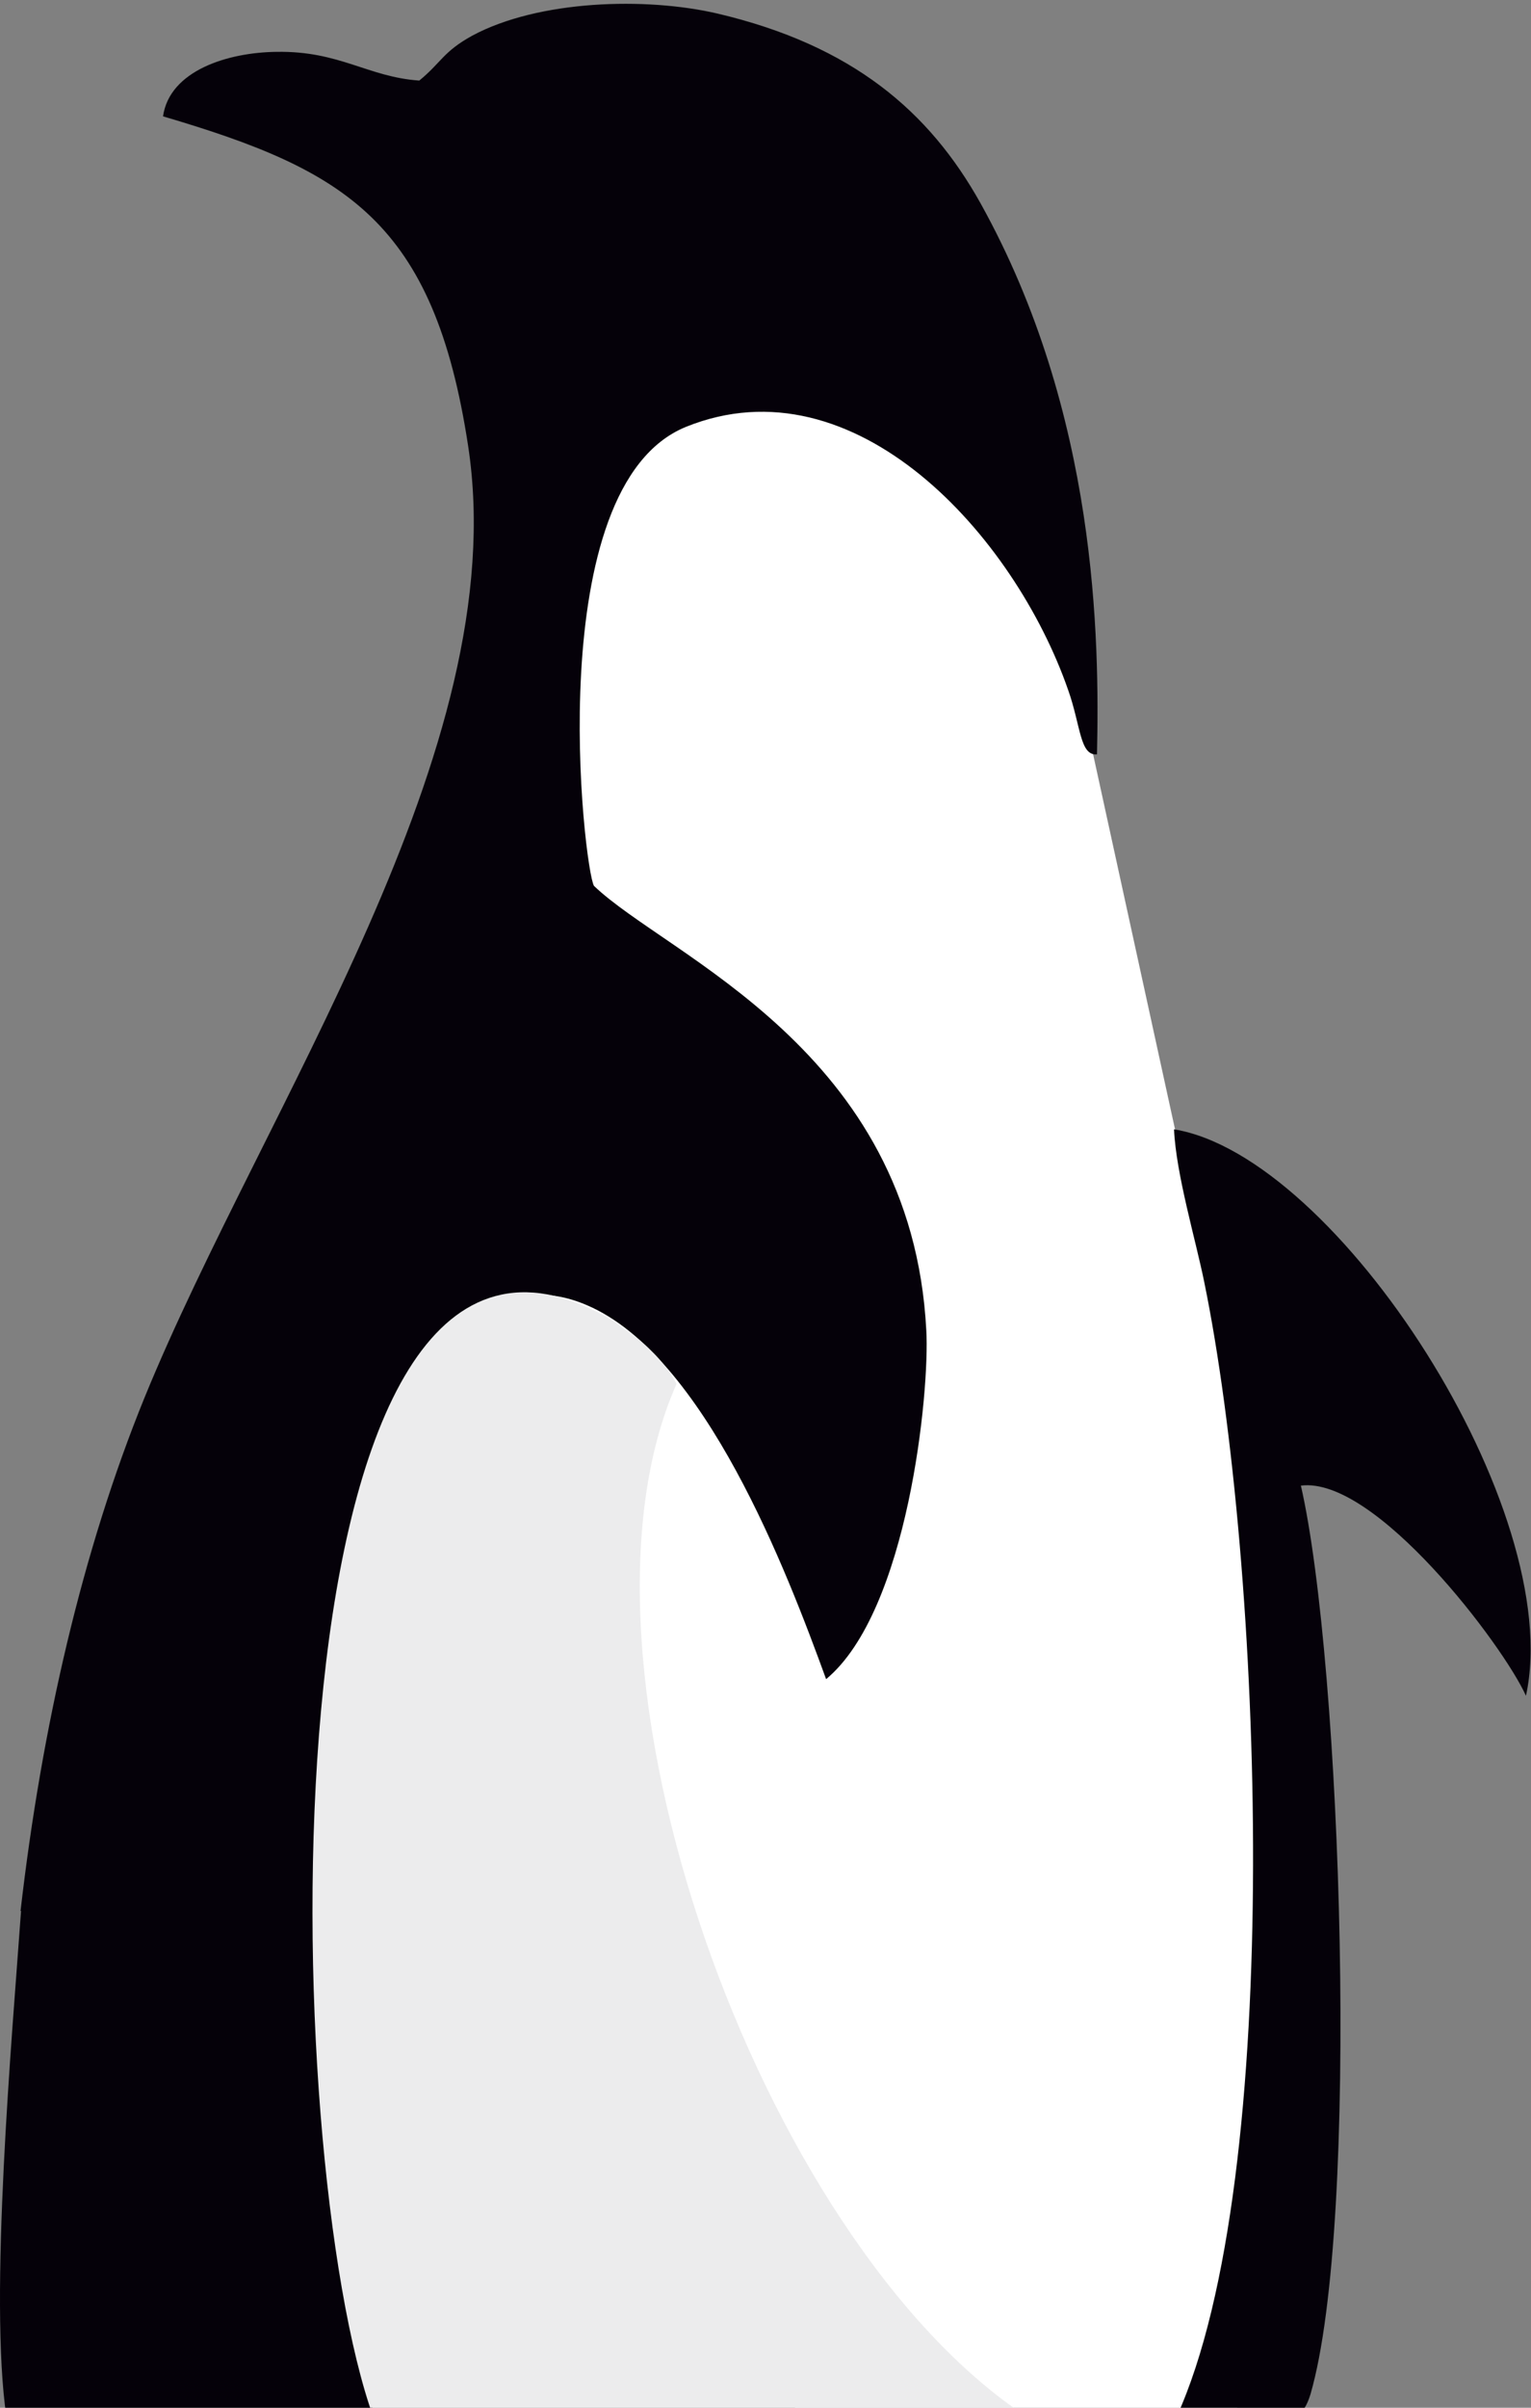
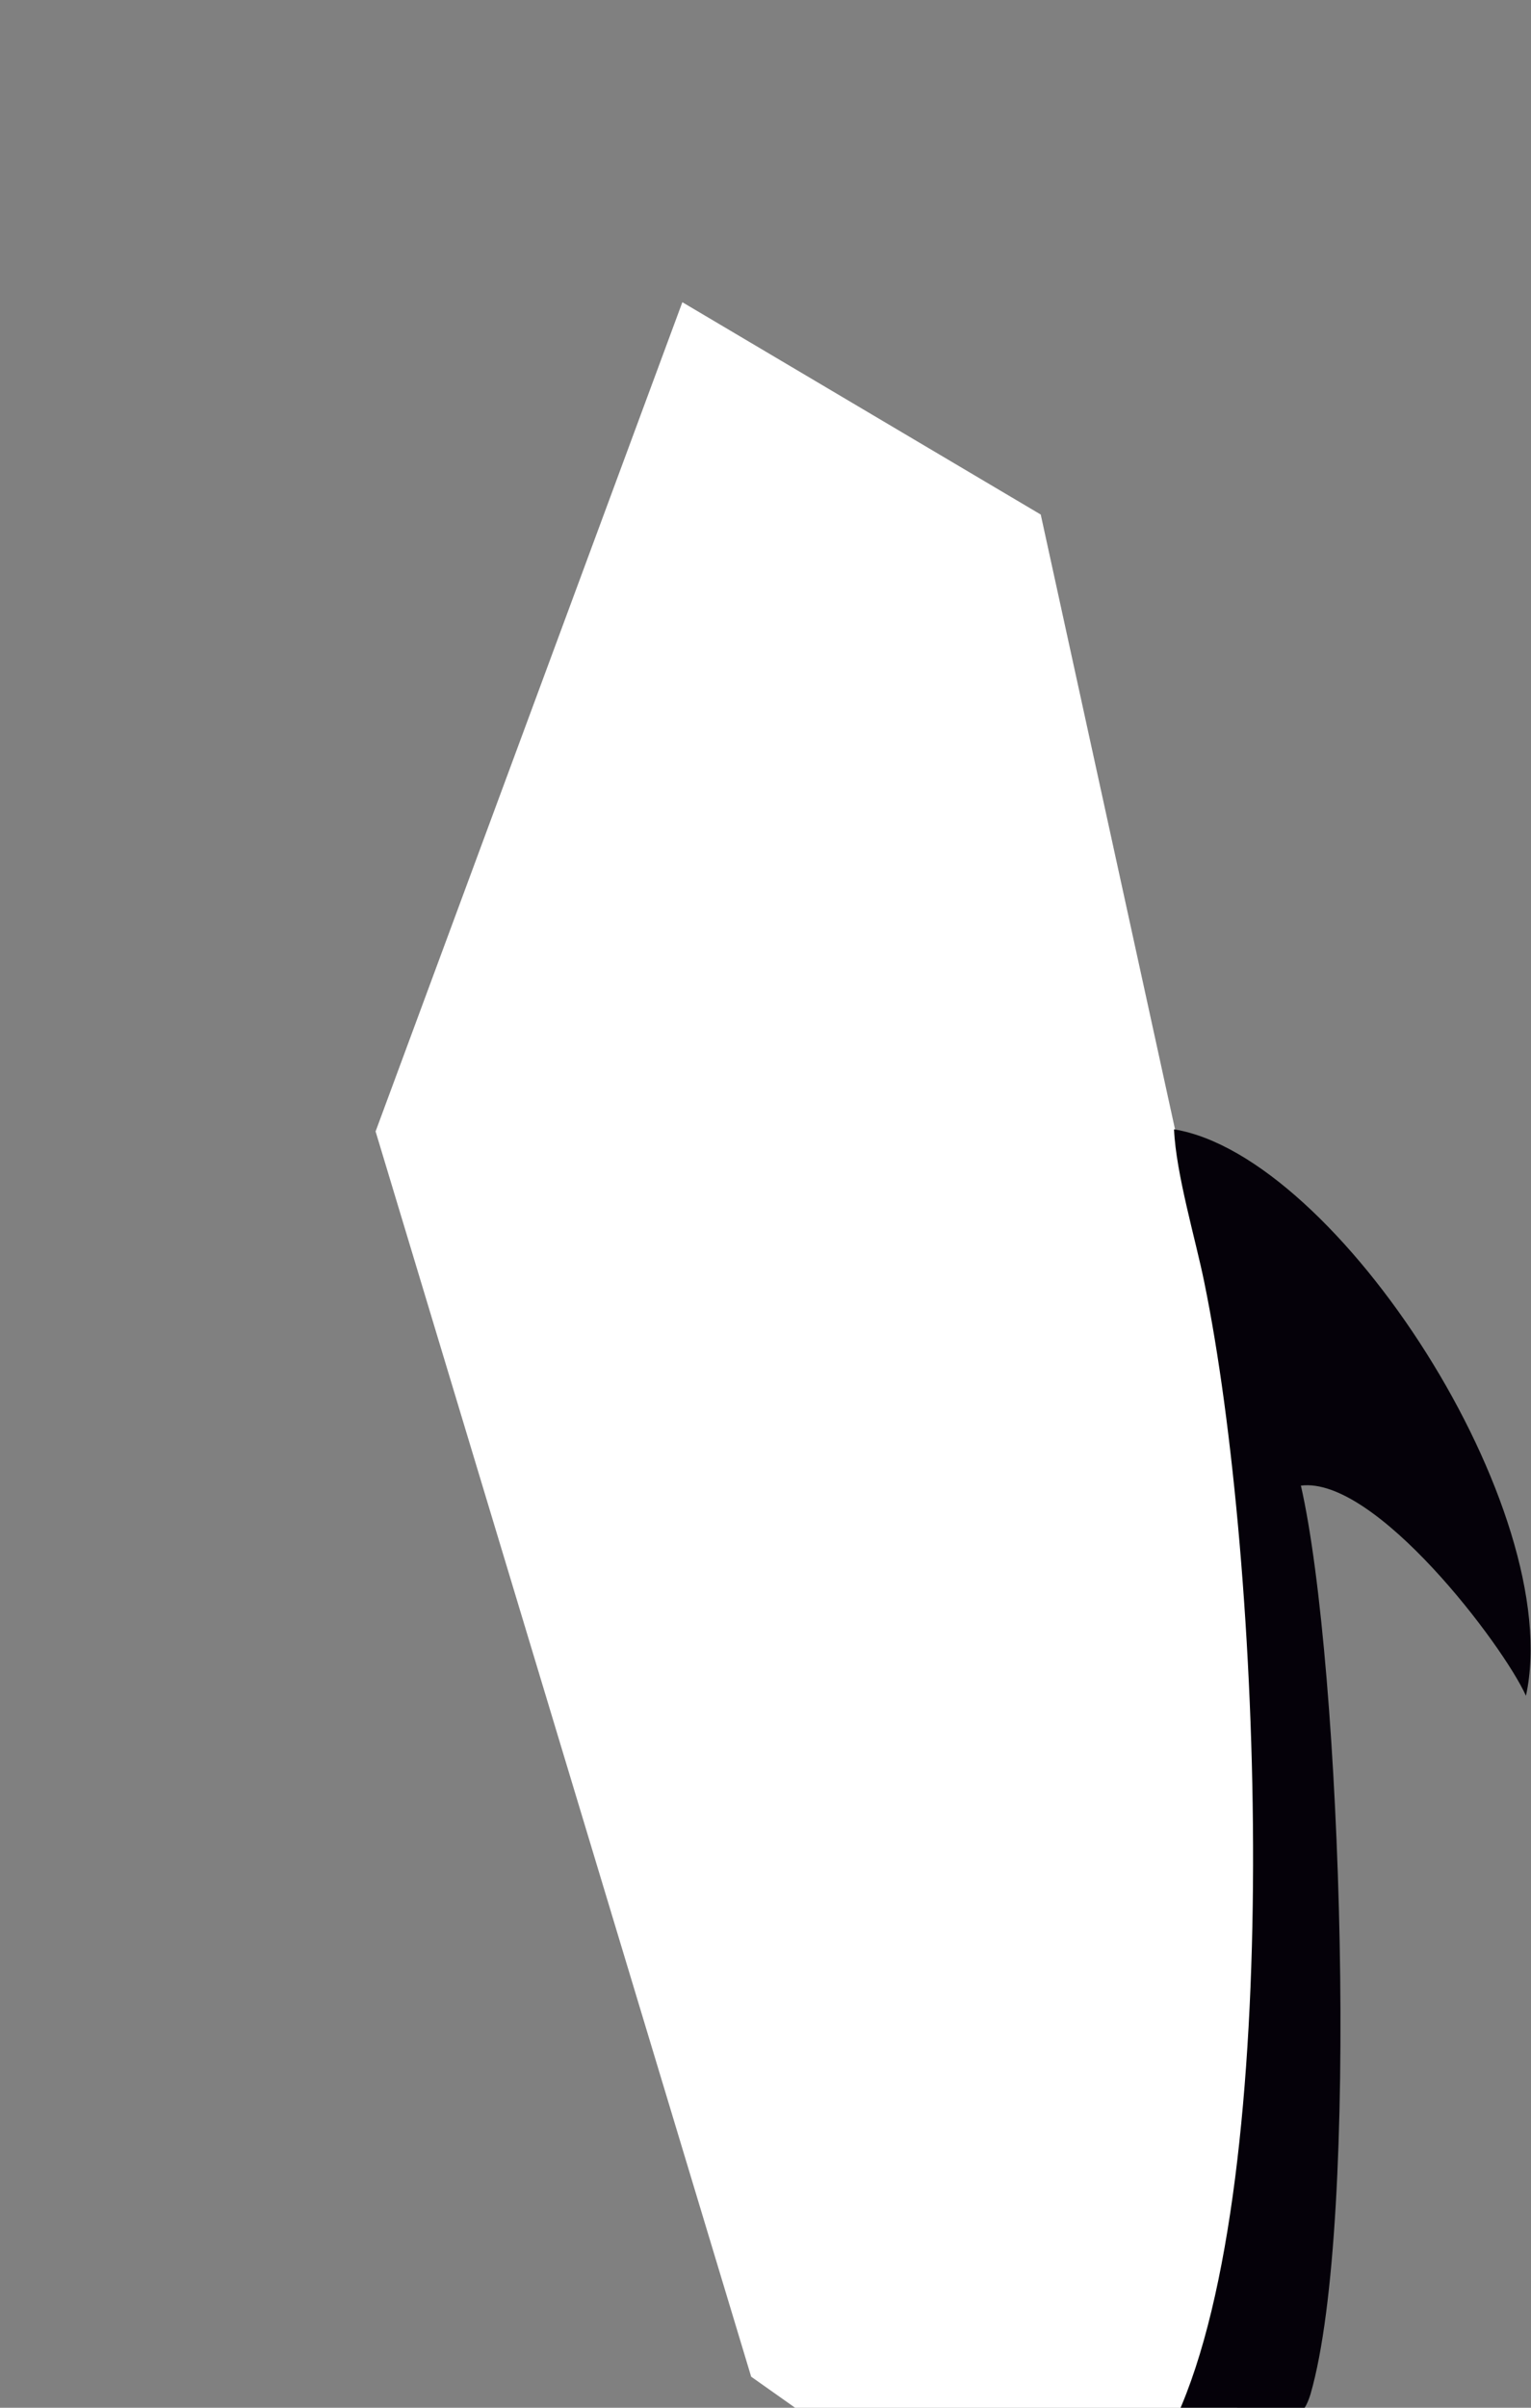
<svg xmlns="http://www.w3.org/2000/svg" width="266" height="418" viewBox="0 0 266 418" fill="none">
  <rect x="0" y="0" width="266" height="418" fill="#808080" stroke="none" />
  <path d="M180.82 89.328L204.232 196.425L220.67 222.328V403.148L209.712 431.541L172.85 442.5L130.51 412.612L65.255 196.425L118.554 52.467L180.82 89.328Z" fill="white" />
-   <path fill-rule="evenodd" clip-rule="evenodd" d="M3.656 331.759C2.081 353.808 -1.943 398.954 1.119 419.602H65.414C60.428 409.628 56.666 373.406 55.617 355.732C54.217 333.159 55.004 309.011 58.941 287.663C62.79 267.19 73.637 214.432 101.979 226.593C122.448 235.343 136.707 272.789 143.53 291.513C157.789 279.701 161.55 241.555 160.938 230.968C158.401 182.147 115.975 166.049 103.204 153.8C101.454 151 93.669 84.418 119.212 74.094C148.516 62.282 176.246 92.905 185.606 119.853C187.793 126.065 187.618 131.227 190.593 130.964C191.03 111.016 190.68 71.819 170.385 35.335C161.463 19.324 148.079 7.862 124.635 2.35C112.214 -0.537 93.581 -0.012 82.034 6.2C76.961 9 76.698 10.837 72.849 13.987C63.927 13.374 59.028 8.825 48.094 9C39.608 9.087 29.461 12.237 28.324 20.199C60.078 29.56 75.386 38.397 81.335 77.419C89.382 130.177 45.819 191.946 25.087 242.692C14.328 269.115 7.242 299.825 3.568 331.759H3.656Z" fill="#050109" />
-   <path fill-rule="evenodd" clip-rule="evenodd" d="M178.434 419.602C131.984 389.067 96.031 288.713 117.55 240.242C114.401 234.293 107.403 229.218 101.454 226.681C44.945 202.446 48.356 373.931 64.889 419.689H178.434V419.602Z" fill="#ECECED" />
  <path fill-rule="evenodd" clip-rule="evenodd" d="M225.059 419.602C226.284 418.902 227.071 417.677 227.684 415.665C236.344 385.83 233.107 288.888 226.022 257.916C238.968 256.253 261.187 285.651 265.123 294.4C272.122 262.29 232.407 200.696 203.978 196.059C204.327 203.845 207.739 215.219 209.226 222.569C219.286 271.565 223.397 377.955 204.415 419.602H225.147H225.059Z" fill="#050109" />
</svg>